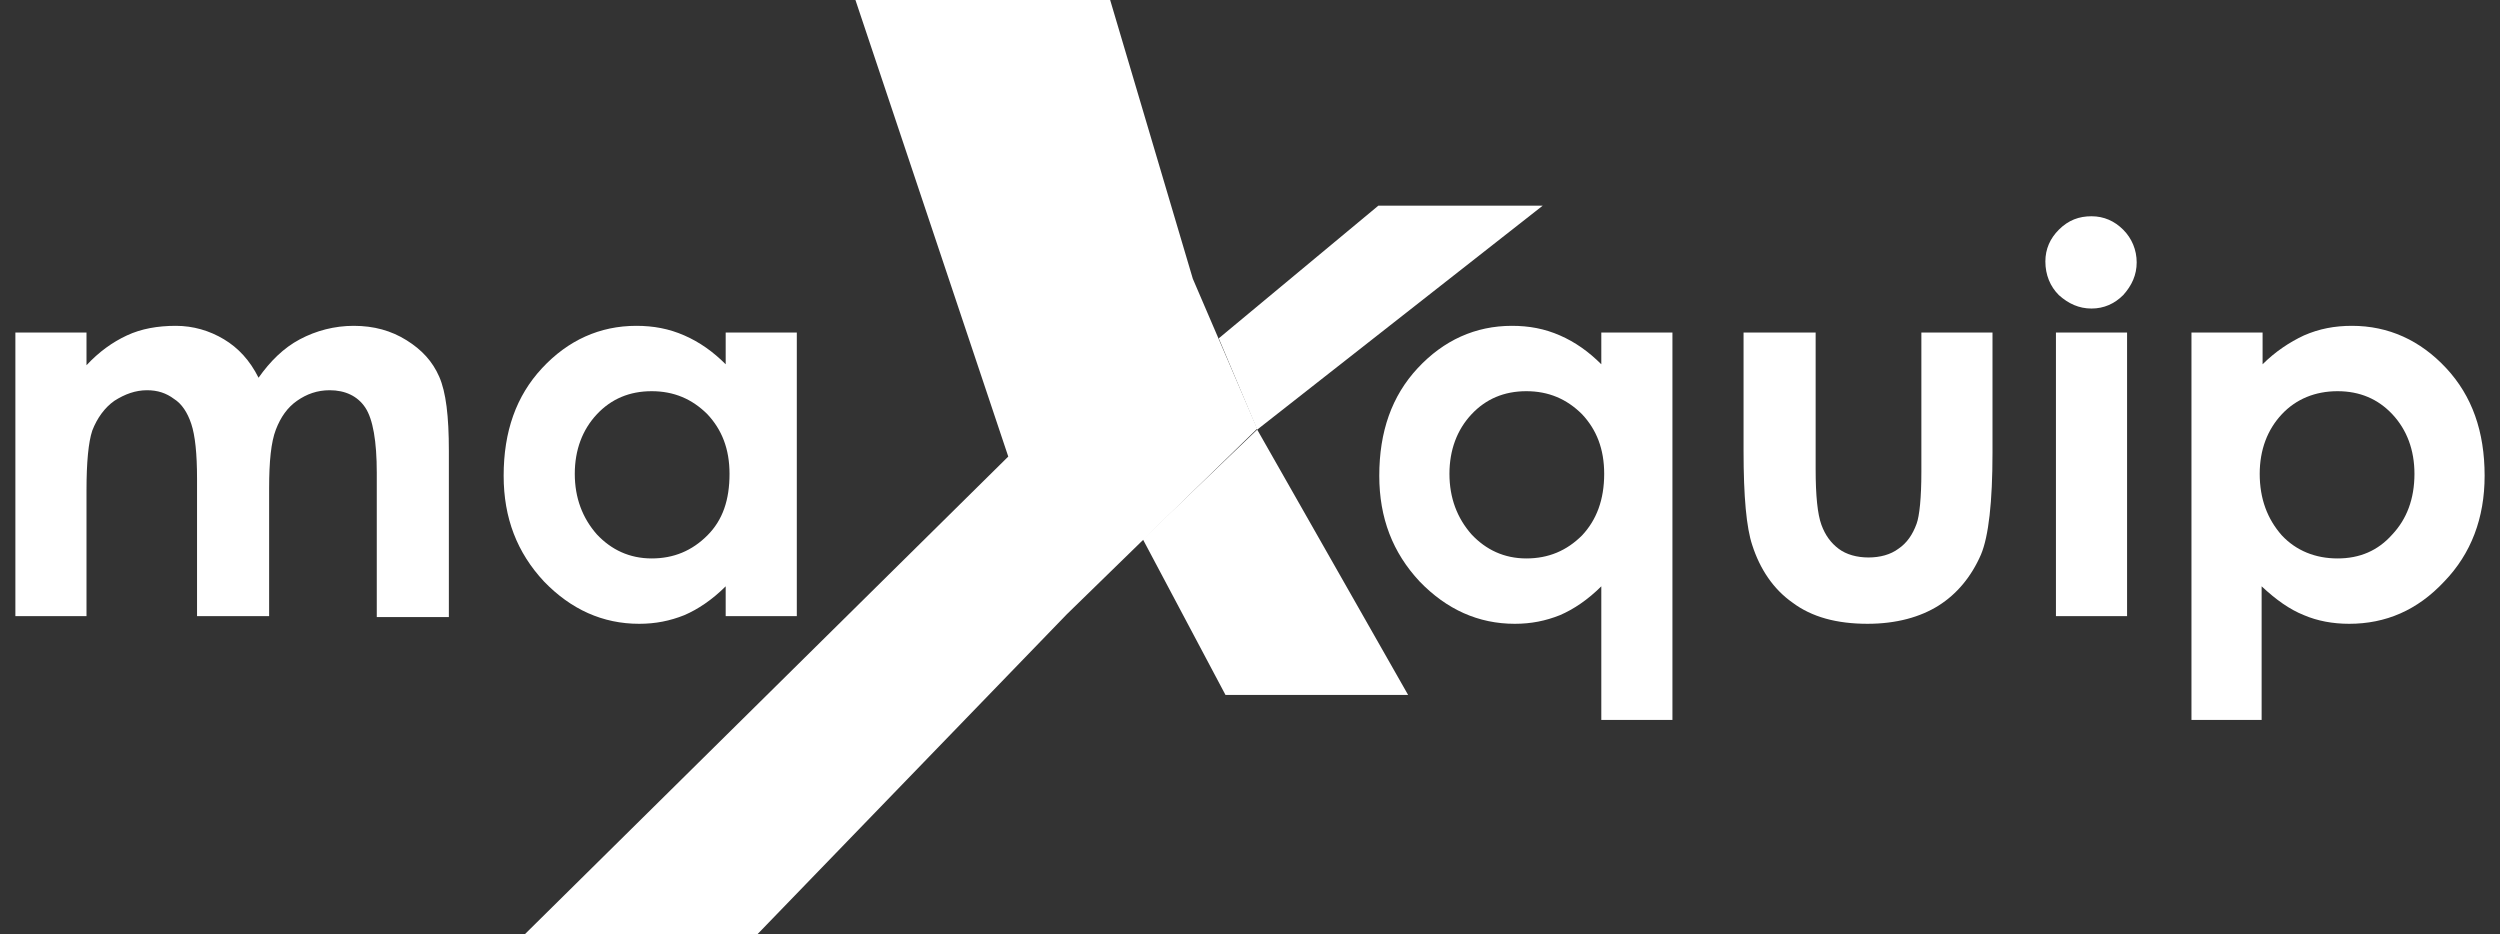
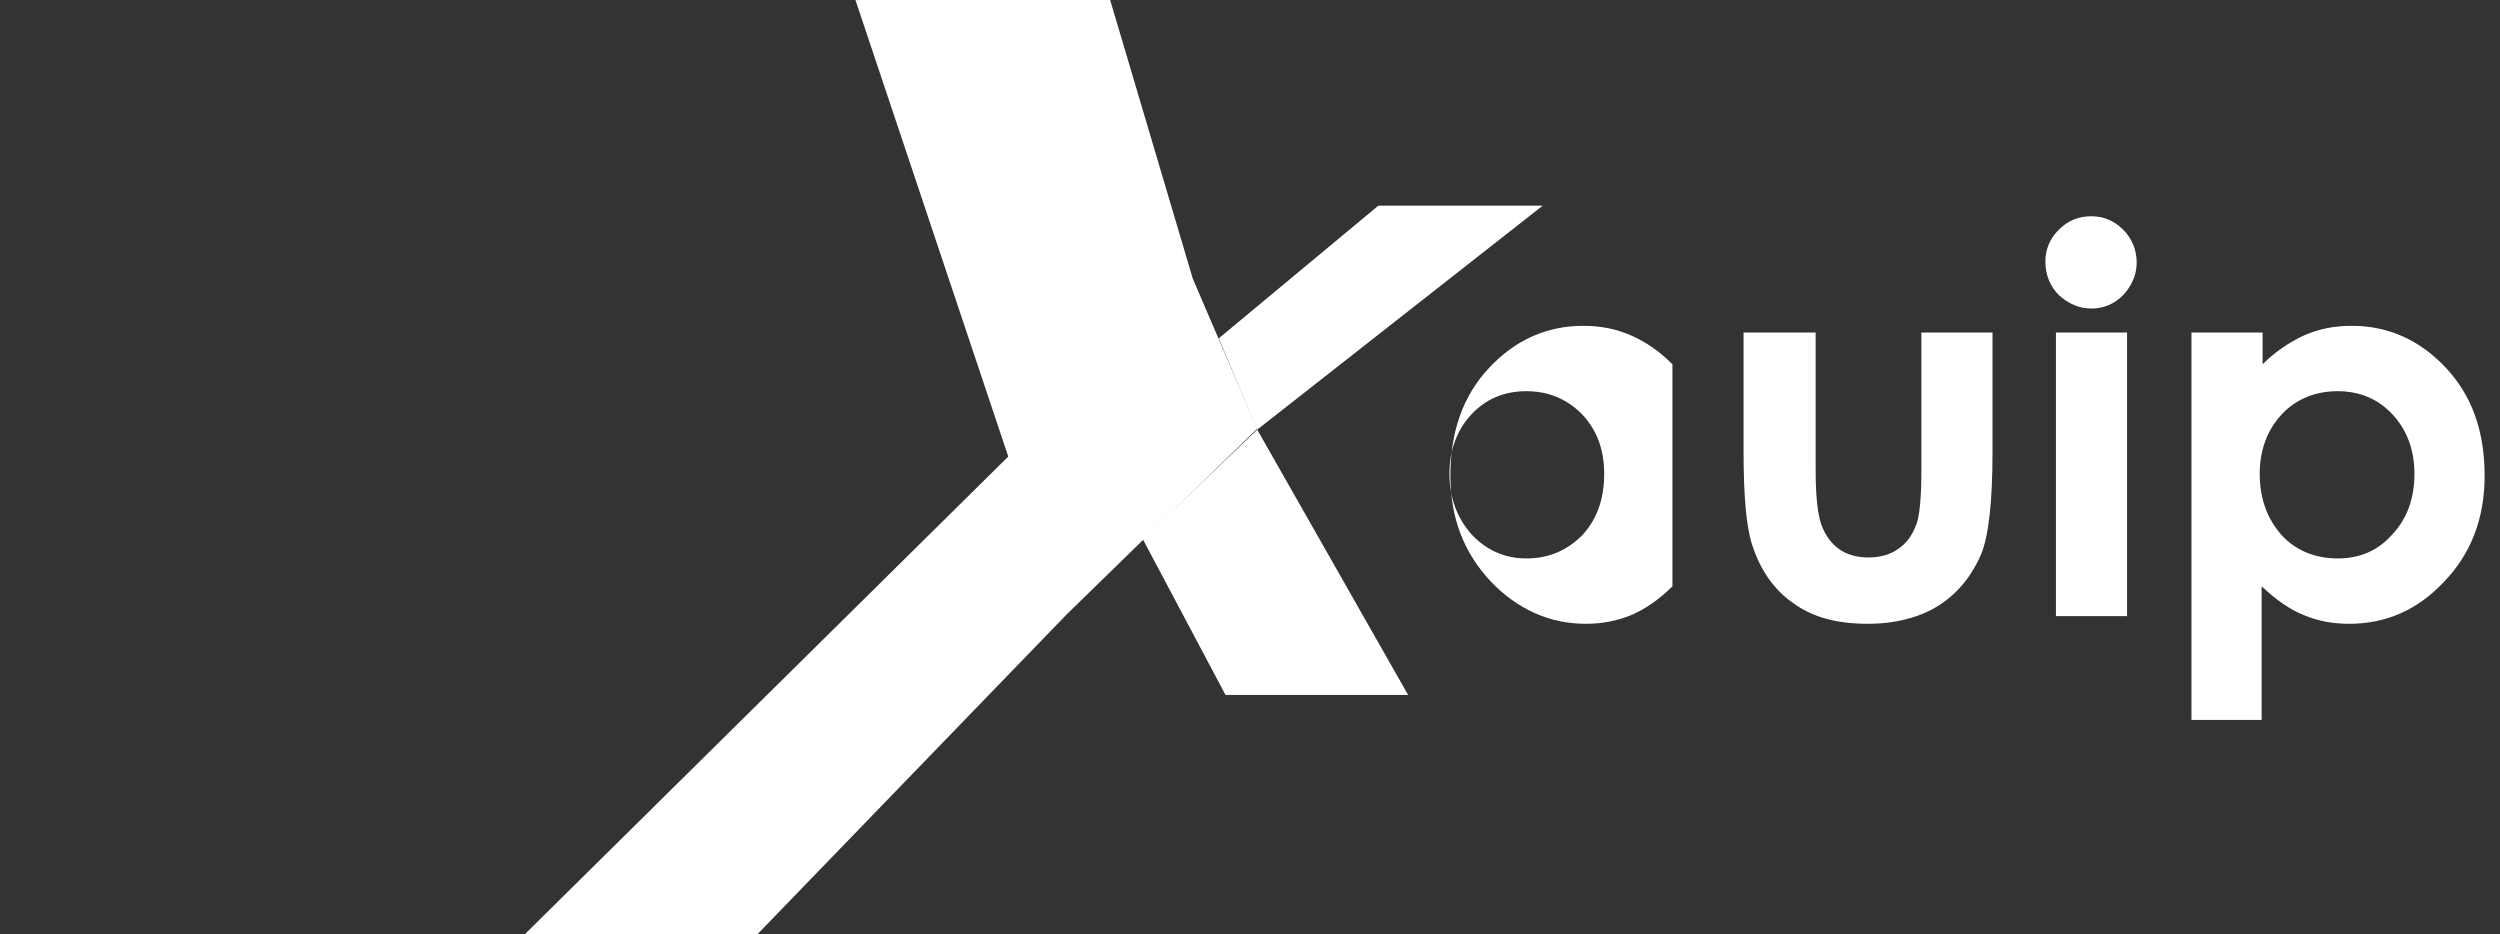
<svg xmlns="http://www.w3.org/2000/svg" version="1.1" id="Layer_1" x="0px" y="0px" viewBox="0 0 260.1 97.2" style="enable-background:new 0 0 260.1 97.2;" xml:space="preserve">
  <rect x="0" y="0" width="260.1" height="97.2" fill="#333333" stroke="none" />
  <style type="text/css">
	.st0{fill:#FFFFFF;}
</style>
  <g>
    <g>
-       <path class="st0" d="M1.6,34.6H9V38c1.3-1.4,2.7-2.4,4.2-3.1c1.5-0.7,3.2-1,5.1-1c1.8,0,3.5,0.5,5,1.4c1.5,0.9,2.7,2.2,3.6,4    c1.2-1.7,2.6-3.1,4.3-4c1.7-0.9,3.6-1.4,5.6-1.4c2.1,0,3.9,0.5,5.5,1.5c1.6,1,2.7,2.2,3.4,3.8c0.7,1.6,1,4.1,1,7.7v17.3h-7.5v-15    c0-3.3-0.4-5.6-1.2-6.8c-0.8-1.2-2.1-1.8-3.7-1.8c-1.3,0-2.4,0.4-3.4,1.1c-1,0.7-1.7,1.7-2.2,3c-0.5,1.3-0.7,3.3-0.7,6.1v13.3    h-7.5V49.8c0-2.6-0.2-4.5-0.6-5.7c-0.4-1.2-1-2.1-1.8-2.6c-0.8-0.6-1.7-0.9-2.8-0.9c-1.2,0-2.3,0.4-3.4,1.1    c-1,0.7-1.8,1.8-2.3,3.1C9.2,46,9,48.1,9,51v13.1H1.6V34.6z" />
-       <path class="st0" d="M75.5,34.6h7.4v29.5h-7.4V61c-1.4,1.4-2.9,2.4-4.3,3c-1.5,0.6-3,0.9-4.7,0.9c-3.8,0-7.1-1.5-9.9-4.4    c-2.8-3-4.2-6.6-4.2-11c0-4.6,1.3-8.3,4-11.2c2.7-2.9,6-4.4,9.8-4.4c1.8,0,3.4,0.3,5,1c1.6,0.7,3,1.7,4.3,3V34.6z M67.8,40.7    c-2.3,0-4.2,0.8-5.7,2.4c-1.5,1.6-2.3,3.7-2.3,6.2c0,2.5,0.8,4.6,2.3,6.3c1.5,1.6,3.4,2.5,5.7,2.5c2.3,0,4.2-0.8,5.8-2.4    s2.3-3.7,2.3-6.4c0-2.6-0.8-4.6-2.3-6.2C72,41.5,70.1,40.7,67.8,40.7z" />
-     </g>
+       </g>
    <g>
-       <path class="st0" d="M166.6,34.6h7.4v40.3h-7.4V61c-1.4,1.4-2.9,2.4-4.3,3c-1.5,0.6-3,0.9-4.7,0.9c-3.8,0-7.1-1.5-9.9-4.4    c-2.8-3-4.2-6.6-4.2-11c0-4.6,1.3-8.3,4-11.2c2.7-2.9,6-4.4,9.8-4.4c1.8,0,3.4,0.3,5,1c1.6,0.7,3,1.7,4.3,3V34.6z M158.8,40.7    c-2.3,0-4.2,0.8-5.7,2.4c-1.5,1.6-2.3,3.7-2.3,6.2c0,2.5,0.8,4.6,2.3,6.3c1.5,1.6,3.4,2.5,5.7,2.5c2.3,0,4.2-0.8,5.8-2.4    c1.5-1.6,2.3-3.7,2.3-6.4c0-2.6-0.8-4.6-2.3-6.2C163,41.5,161.1,40.7,158.8,40.7z" />
+       <path class="st0" d="M166.6,34.6h7.4v40.3V61c-1.4,1.4-2.9,2.4-4.3,3c-1.5,0.6-3,0.9-4.7,0.9c-3.8,0-7.1-1.5-9.9-4.4    c-2.8-3-4.2-6.6-4.2-11c0-4.6,1.3-8.3,4-11.2c2.7-2.9,6-4.4,9.8-4.4c1.8,0,3.4,0.3,5,1c1.6,0.7,3,1.7,4.3,3V34.6z M158.8,40.7    c-2.3,0-4.2,0.8-5.7,2.4c-1.5,1.6-2.3,3.7-2.3,6.2c0,2.5,0.8,4.6,2.3,6.3c1.5,1.6,3.4,2.5,5.7,2.5c2.3,0,4.2-0.8,5.8-2.4    c1.5-1.6,2.3-3.7,2.3-6.4c0-2.6-0.8-4.6-2.3-6.2C163,41.5,161.1,40.7,158.8,40.7z" />
      <path class="st0" d="M181.4,34.6h7.5v14.2c0,2.8,0.2,4.7,0.6,5.8c0.4,1.1,1,1.9,1.8,2.5c0.8,0.6,1.9,0.9,3.1,0.9    c1.2,0,2.3-0.3,3.1-0.9c0.9-0.6,1.5-1.5,1.9-2.6c0.3-0.8,0.5-2.7,0.5-5.4V34.6h7.4v12.5c0,5.1-0.4,8.7-1.2,10.6    c-1,2.3-2.5,4.1-4.4,5.3c-1.9,1.2-4.4,1.9-7.4,1.9c-3.2,0-5.8-0.7-7.8-2.2c-2-1.4-3.4-3.5-4.2-6c-0.6-1.8-0.9-5-0.9-9.8V34.6z" />
      <path class="st0" d="M217.6,22.5c1.3,0,2.4,0.5,3.3,1.4c0.9,0.9,1.4,2.1,1.4,3.4c0,1.3-0.5,2.4-1.4,3.4c-0.9,0.9-2,1.4-3.3,1.4    c-1.3,0-2.4-0.5-3.4-1.4c-0.9-0.9-1.4-2.1-1.4-3.5c0-1.3,0.5-2.4,1.4-3.3C215.2,22.9,216.3,22.5,217.6,22.5z M213.9,34.6h7.4v29.5    h-7.4V34.6z" />
      <path class="st0" d="M235.4,34.6v3.3c1.3-1.3,2.8-2.3,4.3-3c1.6-0.7,3.2-1,5-1c3.8,0,7.1,1.5,9.8,4.4c2.7,2.9,4,6.6,4,11.2    c0,4.4-1.4,8.1-4.2,11c-2.8,3-6.1,4.4-9.9,4.4c-1.7,0-3.3-0.3-4.7-0.9c-1.5-0.6-2.9-1.6-4.4-3v13.9H228V34.6H235.4z M243.2,40.7    c-2.3,0-4.3,0.8-5.8,2.4c-1.5,1.6-2.3,3.7-2.3,6.2c0,2.6,0.8,4.7,2.3,6.4c1.5,1.6,3.5,2.4,5.8,2.4c2.3,0,4.2-0.8,5.7-2.5    c1.5-1.6,2.3-3.7,2.3-6.3c0-2.5-0.8-4.6-2.3-6.2C247.4,41.5,245.5,40.7,243.2,40.7z" />
    </g>
    <polygon class="st0" points="160.5,21.4 143.4,21.4 126.8,35.2 130.8,44.7 118.9,56.1 127.5,72.3 146.5,72.3 130.8,44.7  " />
    <g>
      <path class="st0" d="M111,63.9L78.8,97.2H54.6l50.3-49.7L89,0h26.5l8.6,29l6.7,15.6L111,63.9z" />
    </g>
  </g>
</svg>